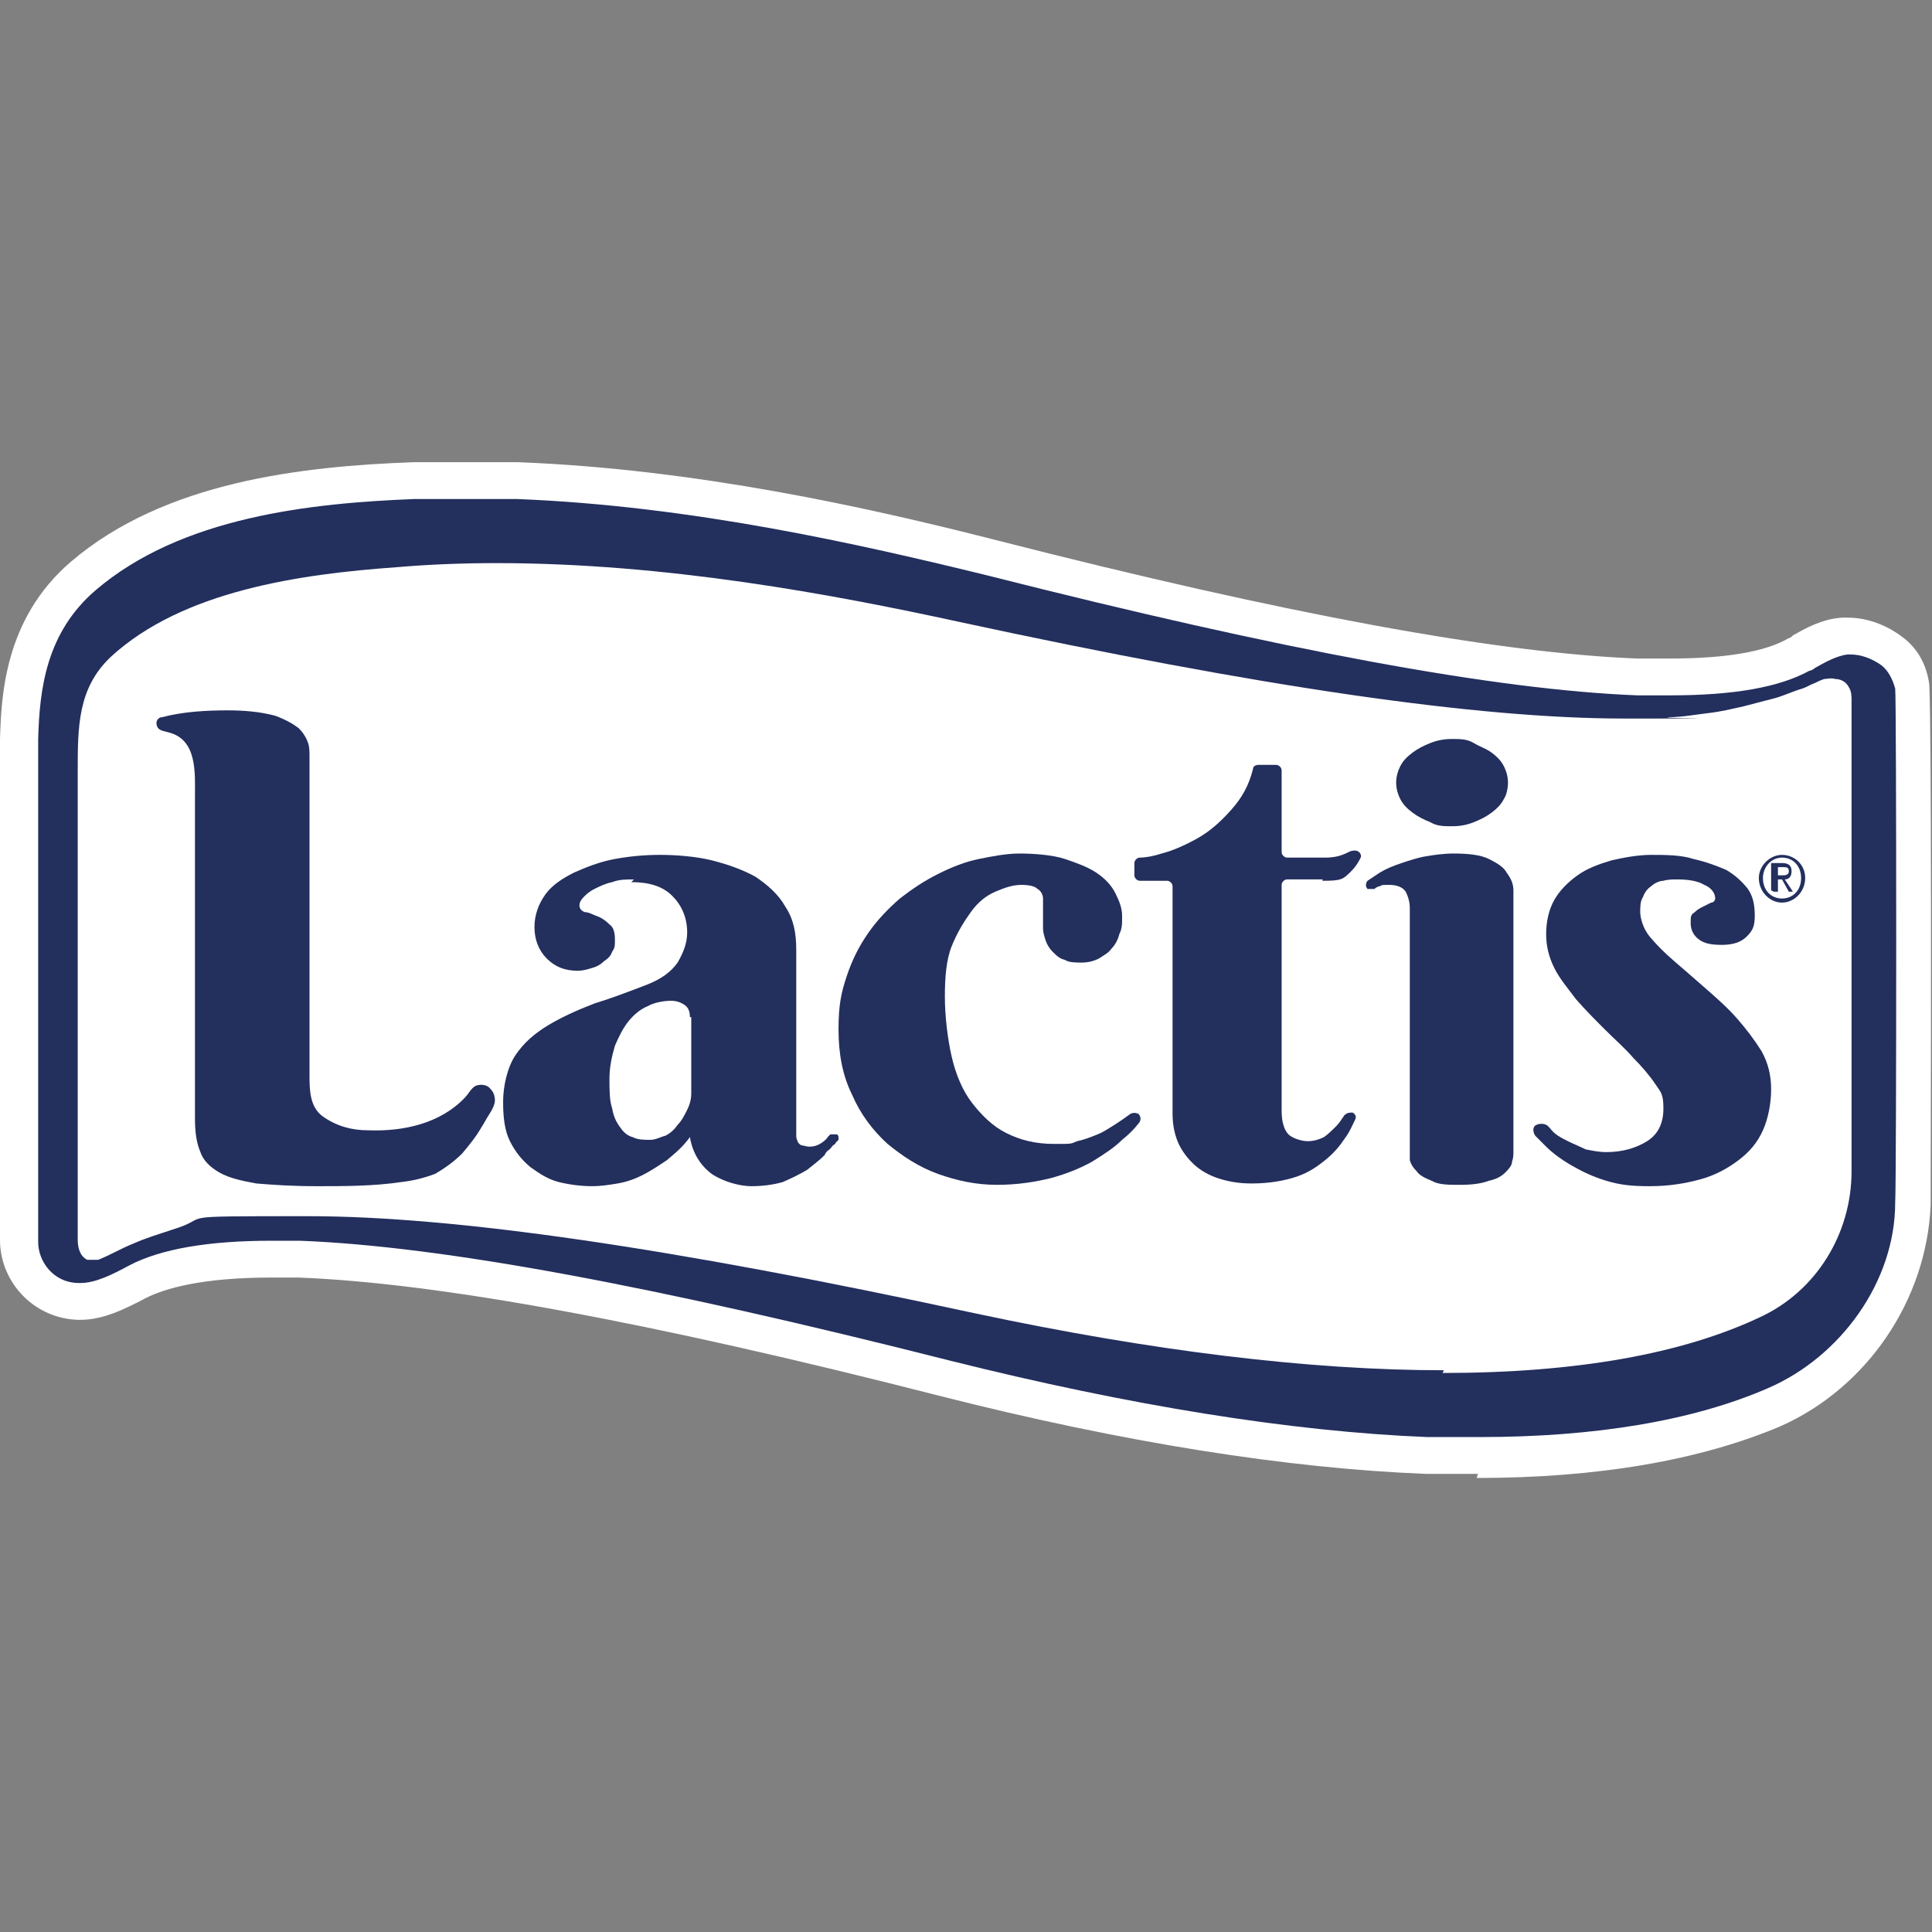
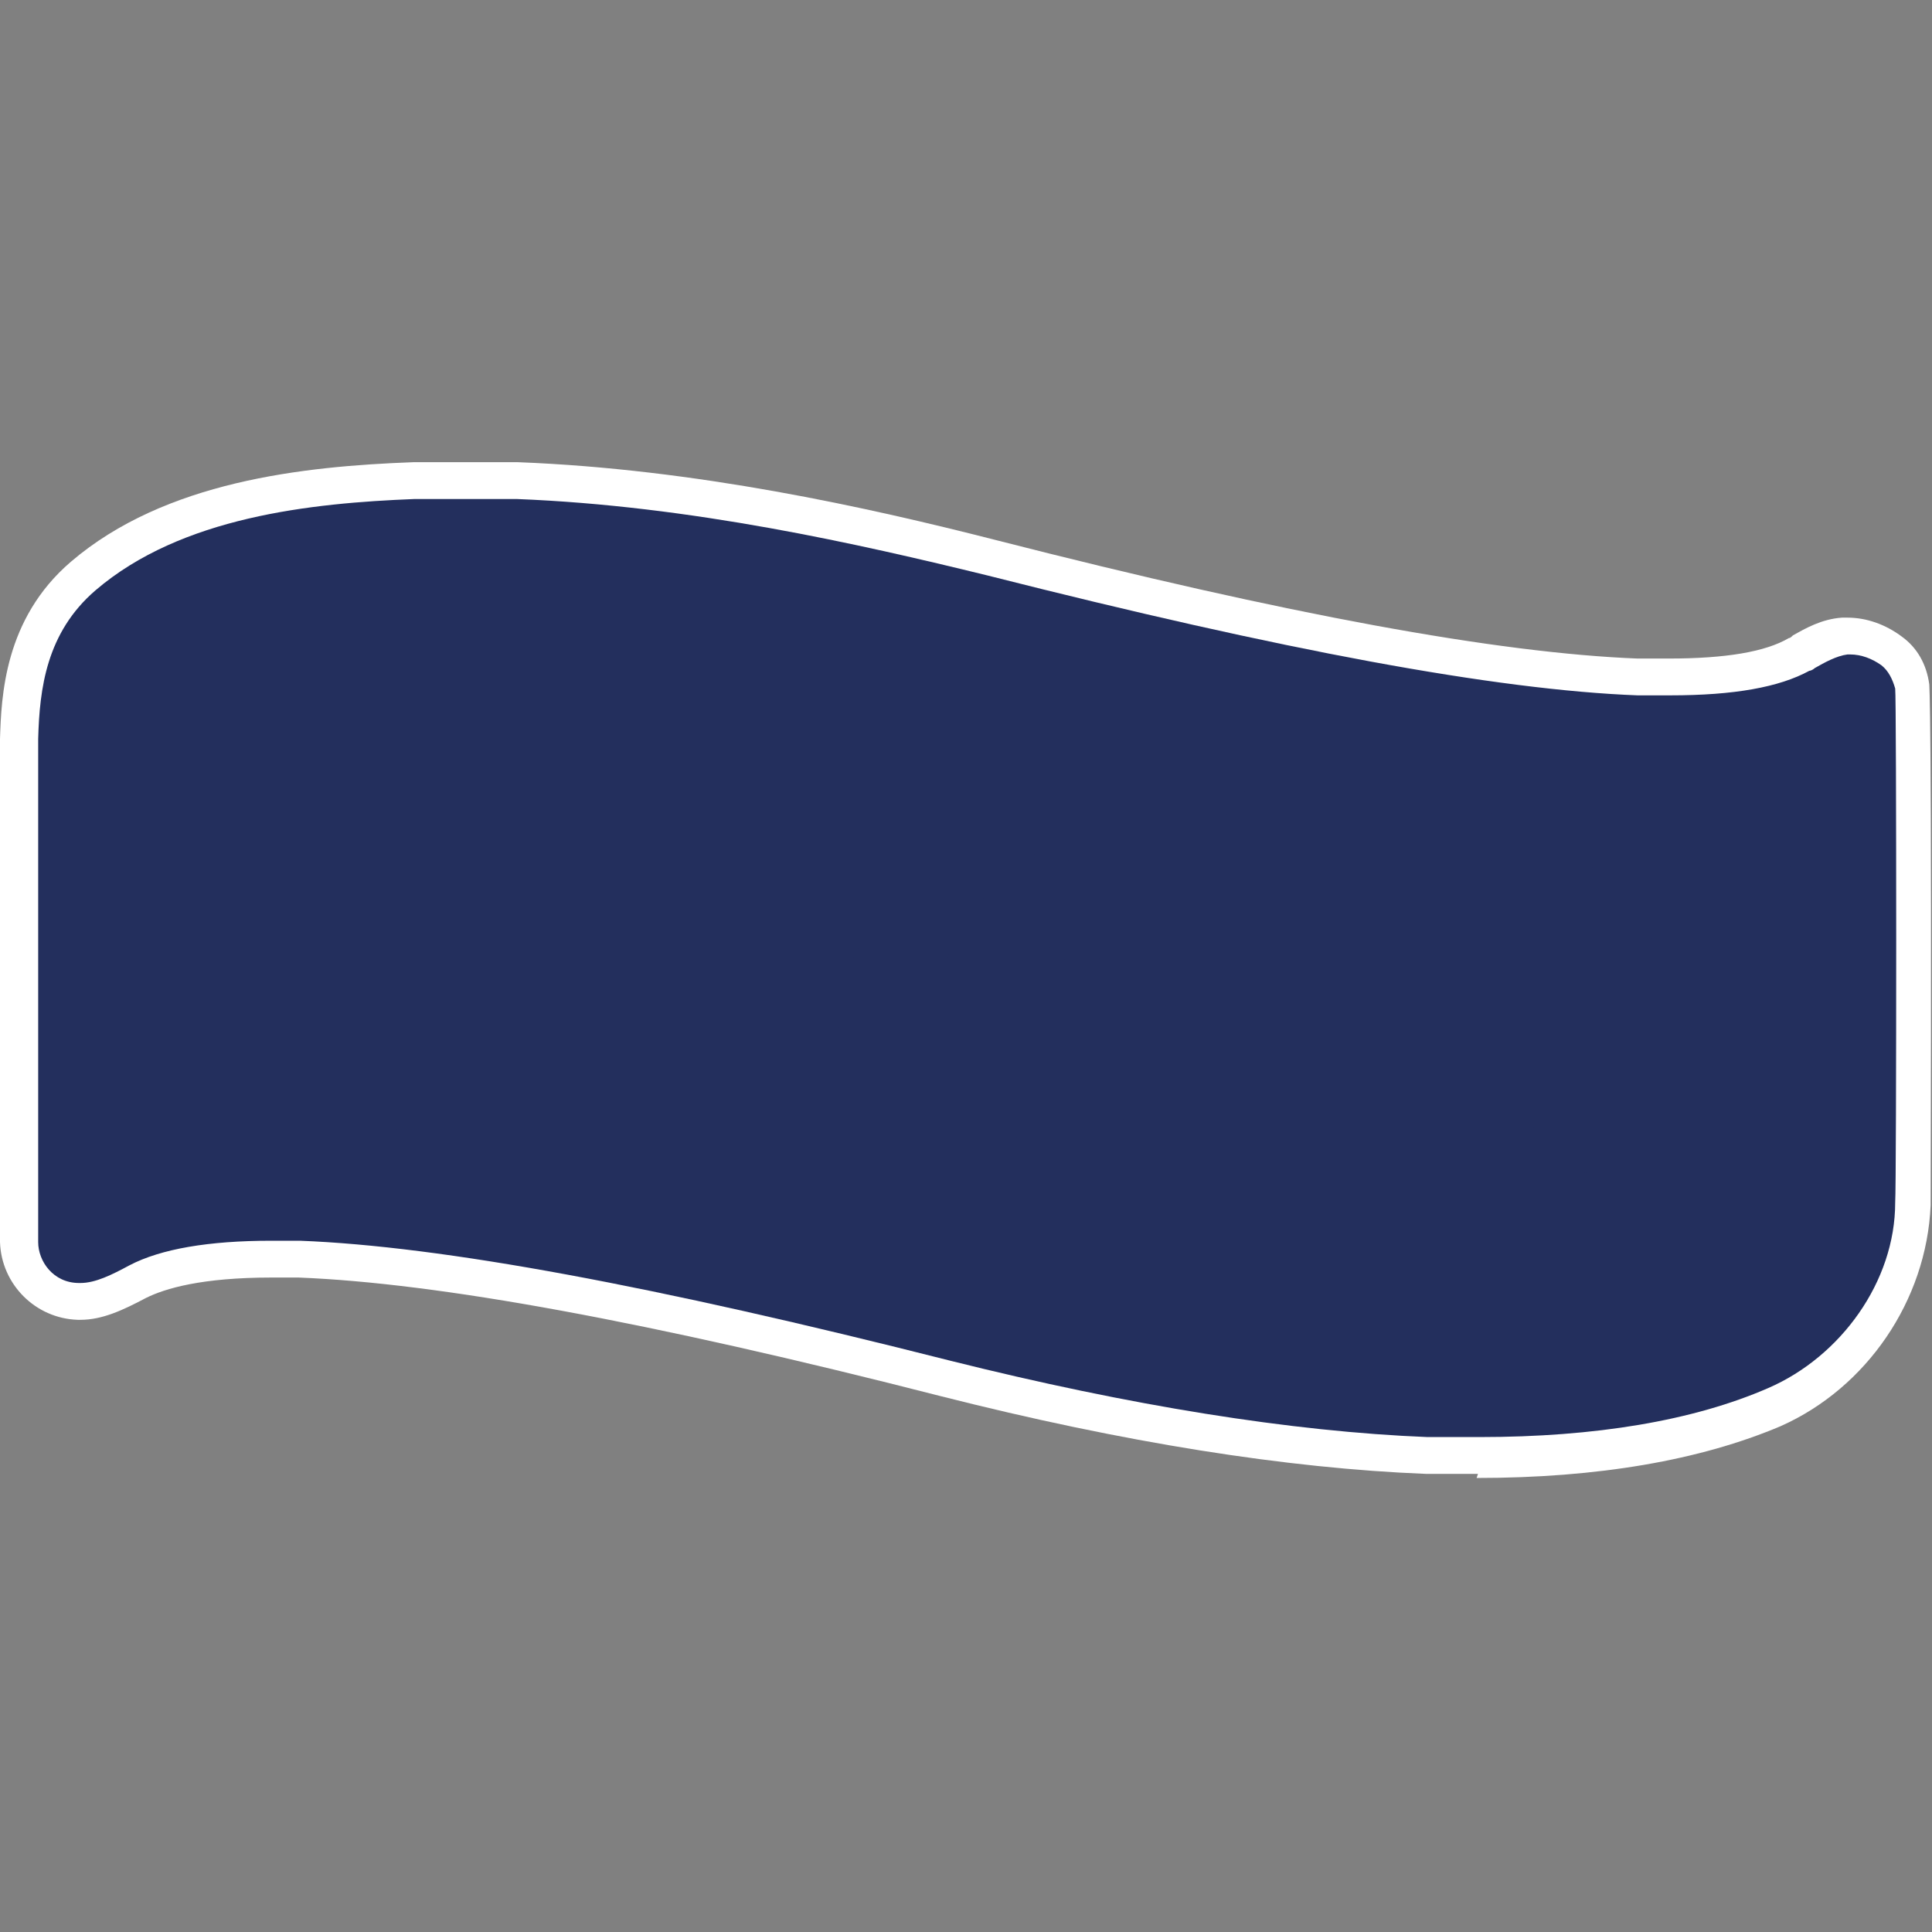
<svg xmlns="http://www.w3.org/2000/svg" id="Livello_1" data-name="Livello 1" version="1.1" viewBox="0 0 141.7 141.7">
  <rect x="0" y="0" width="141.7" height="141.7" fill="#808080" stroke="none" />
  <defs>
    <style>
      .cls-1 {
        fill: #fff;
      }

      .cls-1, .cls-2 {
        stroke-width: 0px;
      }

      .cls-2 {
        fill: #232f5d;
      }
    </style>
  </defs>
  <path class="cls-1" d="M108.4,108.1c-1.2,0-2.5,0-3.8,0-10.2-.4-22.2-2.3-35.6-5.7-21.5-5.5-36.9-8.3-47.1-8.7-.7,0-1.4,0-2,0-5.1,0-7.8.8-9.2,1.5-1.7.9-3.2,1.6-4.8,1.6s-.1,0-.2,0c-3.1-.1-5.6-2.6-5.7-5.7,0-.3,0-.8,0-1.3,0-.3,0-.8,0-.9h0c0,0,0-34.7,0-34.7h0c.1-3.1.3-8.8,5.2-13,6.9-5.9,17-7,25.1-7.3,1.3,0,2.5,0,3.8,0s2.6,0,3.9,0c13,.5,25.6,3.3,35,5.7,21.5,5.5,36.9,8.3,47.1,8.7.8,0,1.5,0,2.3,0,4.2,0,7.1-.5,8.8-1.5.1,0,.2-.1.3-.2.9-.5,2.1-1.2,3.6-1.3.1,0,.3,0,.4,0,1.4,0,2.8.5,4,1.4,1.1.8,1.8,2,2,3.5,0,.3.2.9.1,38.2h0c-.3,7-4.7,13.4-11,16.2-5.9,2.5-13.4,3.8-22.3,3.8" />
  <path class="cls-2" d="M108.4,105.4c-1.2,0-2.4,0-3.7,0-10-.4-21.8-2.3-35-5.6-21.7-5.5-37.3-8.4-47.7-8.8-.7,0-1.5,0-2.1,0-4.6,0-8.1.6-10.4,1.8-1.3.7-2.5,1.3-3.6,1.3h-.1c-1.9,0-3-1.6-3-3,0-.3,0-.7,0-1.2,0-.5,0-.9,0-1.1v-34.6c.1-3.7.6-7.8,4.2-10.9,6.3-5.4,15.8-6.4,23.4-6.7,1.2,0,2.5,0,3.7,0s2.5,0,3.8,0c12.8.5,25.1,3.3,34.5,5.6,21.7,5.5,37.3,8.4,47.7,8.8.8,0,1.6,0,2.4,0,4.7,0,8-.6,10.2-1.8.1,0,.3-.1.4-.2.7-.4,1.6-.9,2.4-1,0,0,.2,0,.2,0,.8,0,1.6.3,2.3.8.5.4.8,1,1,1.7.1.6.1,36.2,0,37.7,0,5.8-4,11.3-9.3,13.6-5.5,2.4-12.7,3.6-21.2,3.6" />
-   <path class="cls-1" d="M105.9,100.5c-9.8,0-21.4-1.4-34.5-4.2-22.2-4.8-38.1-7.1-48.8-7.1s-6.7,0-10,1c-.9.3-1.9.6-2.8,1-.5.2-.9.4-1.3.6-.4.2-.8.4-1.3.6-.3,0-.5,0-.8,0-.6-.3-.7-1-.7-1.5v-34.3c0-3.3,0-6.1,2.4-8.4,5.3-4.9,14-6.1,21-6.6,2.3-.2,4.8-.3,7.3-.3,12.5,0,24.7,2.3,33.9,4.3,22.2,4.8,38.1,7.1,48.8,7.1s2.2,0,3.3-.1c1,0,2-.2,2.9-.3.9-.1,1.7-.3,2.6-.5.8-.2,1.5-.4,2.3-.6.7-.2,1.3-.5,2-.7.3-.1.6-.3.9-.4.2-.1.4-.2.7-.3.2,0,.5-.1.8,0,.4,0,.8.2,1,.6.2.3.2.7.2,1,0,.7,0,1.3,0,2,0,.6,0,1.2,0,1.7,0,.6,0,1.1,0,1.7,0,.4,0,.9,0,1.3,0,.1,0,.3,0,.4v27.4h0c0,4.6-2.6,8.8-6.7,10.7-5.7,2.7-13.5,4.1-23.3,4.1" />
  <path class="cls-2" d="M36,79.9c-.2-.3-.6-.4-1-.3-.4.1-.6.6-.9.9-1.8,1.9-4.5,2.5-7.1,2.4-1.2,0-2.3-.3-3.3-1-1-.7-1-2-1-3.1v-23.4c0-.2,0-.6-.1-.9s-.3-.7-.7-1.1c-.4-.3-.9-.6-1.7-.9-1.1-.3-2.3-.4-3.5-.4-1.6,0-3.3.1-4.8.5-.3,0-.5.3-.4.6.1.4.5.4.8.5,2.2.5,2,3,2,4.8v23.5c0,1,.1,1.8.4,2.5.2.6.7,1.1,1.4,1.5.7.4,1.6.6,2.7.8,1.2.1,2.6.2,4.5.2s4.1,0,6.1-.3c.9-.1,1.7-.3,2.5-.6.7-.4,1.4-.9,2-1.5.5-.6,1-1.2,1.4-1.9.2-.3.4-.7.6-1,.2-.3.4-.7.4-1s-.1-.6-.3-.8" />
-   <path class="cls-2" d="M50.6,74.6c0-.4-.1-.7-.4-.9-.3-.2-.6-.3-1-.3s-1.2.1-1.7.4c-.5.2-1,.6-1.4,1.1-.4.5-.7,1.1-1,1.8-.2.7-.4,1.5-.4,2.4s0,1.6.2,2.2c.1.6.3,1,.6,1.4.2.3.5.6.9.7.4.2.8.2,1.3.2.4,0,.7-.2,1.1-.3.4-.2.7-.5.9-.8.3-.3.5-.7.7-1.1.2-.4.3-.8.3-1.2v-5.6ZM46.5,64.5c-.6,0-1.1,0-1.6.2-.5.1-.9.3-1.3.5-.4.2-.6.4-.8.6-.2.2-.3.4-.3.6s.1.4.4.5c.3,0,.6.2.9.3.3.1.6.3.9.6.3.2.4.6.4,1.1s0,.6-.2.9c-.1.3-.3.5-.6.7-.2.2-.5.4-.9.5-.3.1-.7.2-1,.2-1,0-1.7-.3-2.3-.9-.6-.6-.9-1.4-.9-2.3s.3-1.7.8-2.4c.5-.7,1.3-1.2,2.1-1.6.9-.4,1.9-.8,3-1,1.1-.2,2.2-.3,3.3-.3s2.6.1,3.8.4c1.2.3,2.3.7,3.2,1.2.9.6,1.7,1.3,2.2,2.2.6.9.8,1.9.8,3.2v13c0,.1,0,.3,0,.5,0,.2,0,.3.1.5,0,.1.2.3.3.3.1,0,.3.1.6.1s.6-.1.9-.3c.1-.1.3-.2.4-.4,0,0,.1-.1.2-.2,0,0,0,0,0,0,0,0,0,0,.1,0,.1,0,.3,0,.4,0,0,0,0,0,0,0,0,0,.1.1.1.2,0,0,0,0,0,.1,0,0,0,0,0,.1,0,0-.1.1-.2.2,0,0,0,.1-.2.2-.1.1-.2.3-.4.4,0,0-.2.2-.2.3-.4.4-.8.7-1.3,1.1-.5.3-1.1.6-1.8.9-.7.2-1.5.3-2.3.3s-2-.3-2.9-.9c-.8-.6-1.4-1.5-1.6-2.7-.5.7-1.1,1.2-1.7,1.7-.6.4-1.2.8-1.8,1.1-.6.3-1.2.5-1.8.6-.6.1-1.2.2-1.9.2s-1.6-.1-2.4-.3c-.8-.2-1.4-.6-2.1-1.1-.6-.5-1.1-1.1-1.5-1.9-.4-.8-.5-1.8-.5-2.9s.3-2.5.9-3.4c.6-.9,1.4-1.6,2.4-2.2,1-.6,2.1-1.1,3.4-1.6,1.3-.4,2.6-.9,3.9-1.4,1-.4,1.7-.9,2.2-1.6.4-.7.7-1.4.7-2.2,0-1.1-.4-2-1.1-2.7-.7-.7-1.7-1-3-1" />
  <path class="cls-2" d="M79.4,70.6c-.5,0-1,0-1.3-.2-.4-.1-.6-.3-.9-.6-.2-.2-.4-.5-.5-.8-.1-.3-.2-.6-.2-.9s0-.8,0-1.2,0-.7,0-1c0-.3-.2-.6-.4-.7-.2-.2-.6-.3-1.2-.3s-1.2.2-1.9.5c-.7.3-1.3.8-1.8,1.5-.5.7-1,1.5-1.4,2.5-.4,1-.5,2.3-.5,3.7s.2,3.1.5,4.4c.3,1.3.8,2.5,1.5,3.4.7.9,1.5,1.7,2.5,2.2s2.1.8,3.5.8,1.2,0,1.7-.2c.5-.1,1-.3,1.5-.5.5-.2.9-.5,1.4-.8.3-.2.6-.4,1-.7.2-.1.4-.1.6,0,.2.2.2.5,0,.7-.3.4-.7.8-1.2,1.2-.6.6-1.4,1.1-2.2,1.6-.9.5-1.9.9-3,1.2-1.2.3-2.5.5-4,.5s-2.9-.3-4.3-.8c-1.4-.5-2.6-1.3-3.7-2.2-1.1-1-2-2.2-2.6-3.6-.7-1.4-1-3-1-4.8s.2-2.7.6-3.9c.4-1.2.9-2.2,1.6-3.2.7-1,1.5-1.8,2.3-2.5.9-.7,1.8-1.3,2.8-1.8s2-.9,3-1.1c1-.2,2-.4,3-.4s2.4.1,3.3.4c.9.3,1.7.6,2.3,1,.6.4,1.1.9,1.4,1.5.3.6.5,1.1.5,1.7s0,.9-.2,1.3c-.1.4-.3.8-.6,1.1-.2.3-.6.5-.9.7-.4.2-.8.3-1.3.3" />
  <path class="cls-2" d="M97,64.6c1.4,0,1.5-.1,2.1-.7.3-.3.5-.6.7-1,.1-.3-.2-.6-.6-.5-.3,0-.7.5-2,.5h-2.8c-.2,0-.4-.2-.4-.4v-6c0-.2-.2-.4-.4-.4h-1.3c-.2,0-.4.1-.4.3-.3,1.2-.8,2.1-1.6,3-.8.9-1.6,1.6-2.5,2.1-.9.5-1.8.9-2.6,1.1-.6.2-1.2.3-1.6.3-.2,0-.4.2-.4.4v.9c0,.2.2.4.4.4h2c.2,0,.4.2.4.4v16.7c0,.9.2,1.7.5,2.3.3.6.8,1.2,1.3,1.6.5.4,1.1.7,1.8.9.7.2,1.4.3,2.2.3,1.3,0,2.4-.2,3.3-.5.9-.3,1.6-.8,2.2-1.3.6-.5,1-1,1.4-1.6.3-.4.5-.9.7-1.3.1-.2,0-.4-.2-.5-.2,0-.4,0-.6.2-.2.3-.4.6-.6.8-.3.3-.6.6-.9.8-.4.2-.8.3-1.2.3s-1.1-.2-1.4-.5c-.3-.3-.5-.9-.5-1.7v-16.6c0-.2.2-.4.4-.4h2.6Z" />
  <path class="cls-2" d="M102.4,57.4c0-.4.1-.8.3-1.2.2-.4.5-.7.9-1,.4-.3.8-.5,1.3-.7.5-.2,1-.3,1.6-.3s1.1,0,1.6.3.9.4,1.3.7.7.6.9,1c.2.4.3.8.3,1.2s-.1.9-.3,1.2c-.2.4-.5.7-.9,1-.4.3-.8.5-1.3.7s-1,.3-1.6.3-1.1,0-1.6-.3c-.5-.2-.9-.4-1.3-.7-.4-.3-.7-.6-.9-1-.2-.4-.3-.8-.3-1.2M111,84.5c0,.2,0,.4-.1.7,0,.3-.3.6-.5.8-.3.3-.7.5-1.2.6-.5.2-1.2.3-2.1.3s-1.6,0-2.1-.3c-.5-.2-.9-.4-1.1-.7-.3-.3-.4-.5-.5-.8,0-.3,0-.5,0-.7v-17.8c0-.4-.1-.8-.3-1.2-.2-.3-.6-.5-1.2-.5s-.5,0-.7.1c-.1,0-.3.1-.4.2-.2,0-.4,0-.5,0-.2-.2-.1-.5,0-.6.3-.2.6-.4.9-.6.5-.3,1-.5,1.6-.7.6-.2,1.2-.4,1.8-.5.6-.1,1.3-.2,2-.2,1.1,0,2,.1,2.6.4.6.3,1.1.6,1.3,1,.3.4.5.8.5,1.3,0,.4,0,.8,0,1.2v18Z" />
  <path class="cls-2" d="M123.1,64.5c-.4,0-.8,0-1.1.1-.3,0-.7.2-.9.4-.3.2-.5.5-.6.8-.2.3-.2.7-.2,1.1s.2,1.2.7,1.8c.5.6,1.1,1.2,1.8,1.8s1.5,1.3,2.3,2c.8.7,1.6,1.4,2.3,2.2.7.8,1.3,1.6,1.8,2.4.5.9.7,1.8.7,2.8s-.2,2.1-.6,3c-.4.9-1,1.6-1.8,2.2-.8.6-1.7,1.1-2.8,1.4-1.1.3-2.3.5-3.7.5s-2.2-.1-3.2-.4c-1-.3-1.8-.7-2.5-1.1-.7-.4-1.4-.9-1.9-1.4-.3-.3-.6-.6-.8-.8-.2-.3-.2-.7.1-.8.2-.1.5-.1.7,0,.2.1.3.3.5.5.3.3.7.5,1.1.7.4.2.9.4,1.3.6.5.1,1,.2,1.5.2,1.2,0,2.2-.3,3-.8.8-.5,1.2-1.3,1.2-2.4s-.2-1.2-.6-1.8c-.4-.6-1-1.3-1.6-1.9-.6-.7-1.3-1.3-2.1-2.1-.7-.7-1.4-1.4-2.1-2.2-.6-.8-1.2-1.5-1.6-2.3-.4-.8-.6-1.6-.6-2.5s.2-1.8.6-2.5c.4-.7,1-1.3,1.7-1.8.7-.5,1.5-.8,2.5-1.1.9-.2,1.9-.4,2.9-.4s2.2,0,3.1.3c.9.2,1.7.5,2.4.8.7.4,1.2.9,1.6,1.4.4.6.5,1.2.5,2s-.2,1.1-.6,1.5c-.4.4-1,.6-1.8.6s-1.3-.1-1.7-.4c-.4-.3-.6-.7-.6-1.2s0-.6.3-.8c.2-.2.4-.3.6-.4.2-.1.4-.2.6-.3.2,0,.3-.2.3-.3,0-.4-.3-.8-.8-1-.5-.3-1.2-.4-2-.4" />
  <path class="cls-2" d="M130.4,63.6h.4c.2,0,.4,0,.4.3s-.3.3-.5.3h-.3v-.7ZM130.1,65.4h.3v-.9h.3l.5.9h.3l-.6-.9c.3,0,.5-.2.5-.6s-.2-.6-.7-.6h-.8v2ZM129.3,64.4c0-.8.6-1.5,1.4-1.5s1.4.6,1.4,1.5-.6,1.5-1.4,1.5-1.4-.6-1.4-1.5M129,64.4c0,1,.8,1.8,1.7,1.8s1.7-.8,1.7-1.8-.8-1.7-1.7-1.7-1.7.8-1.7,1.7" />
</svg>